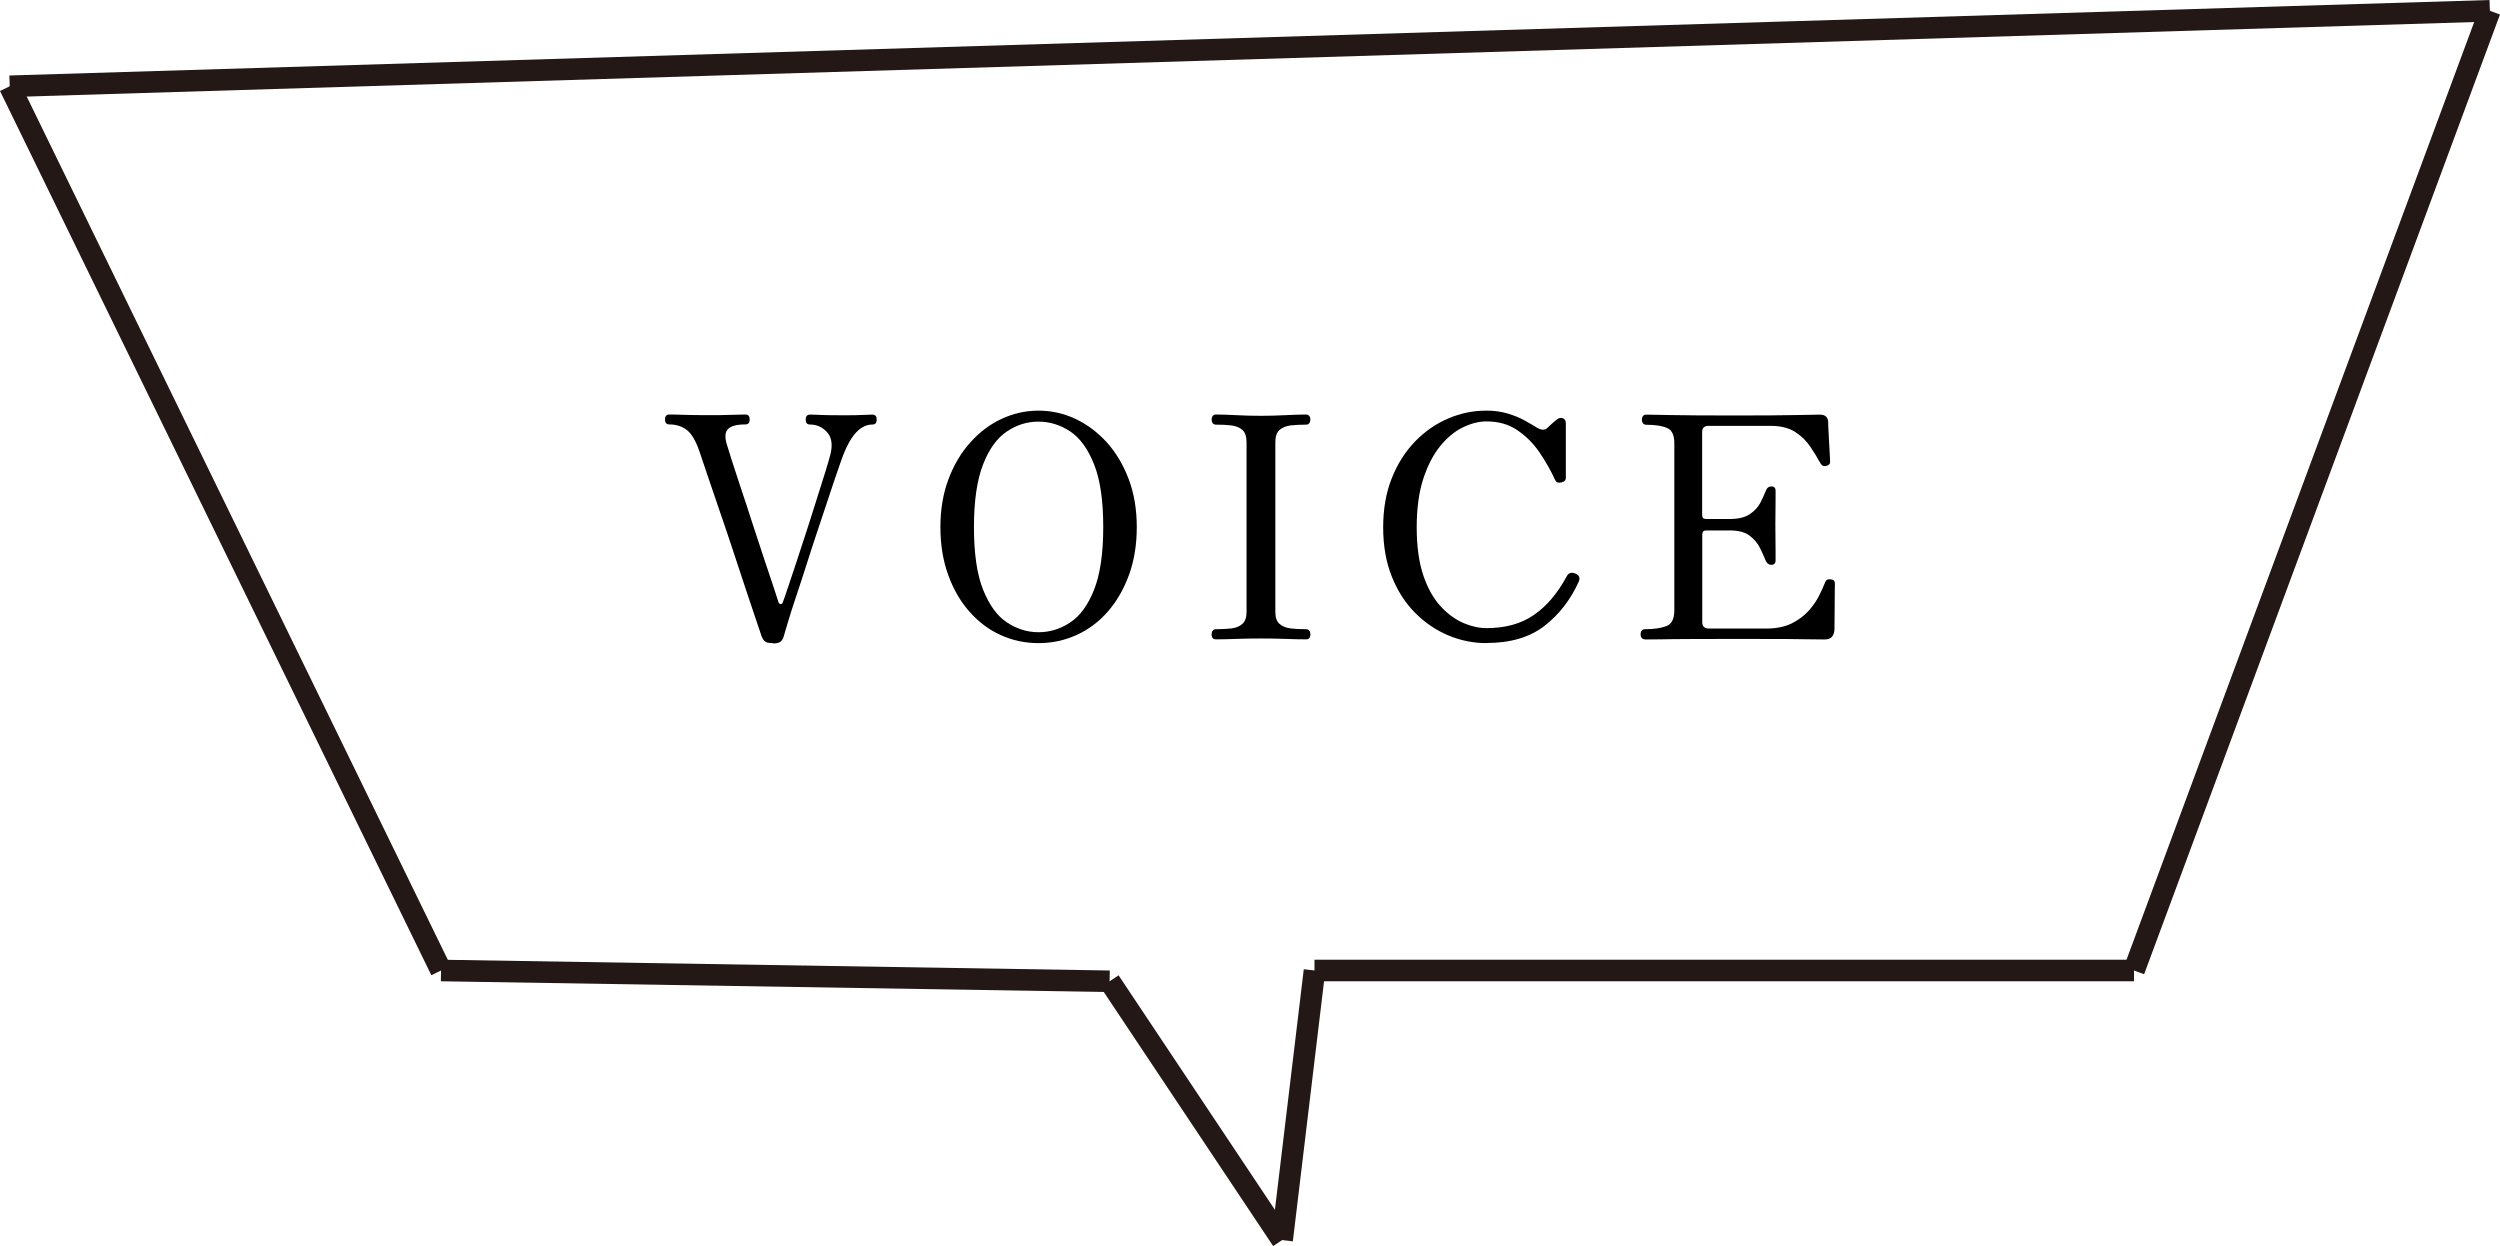
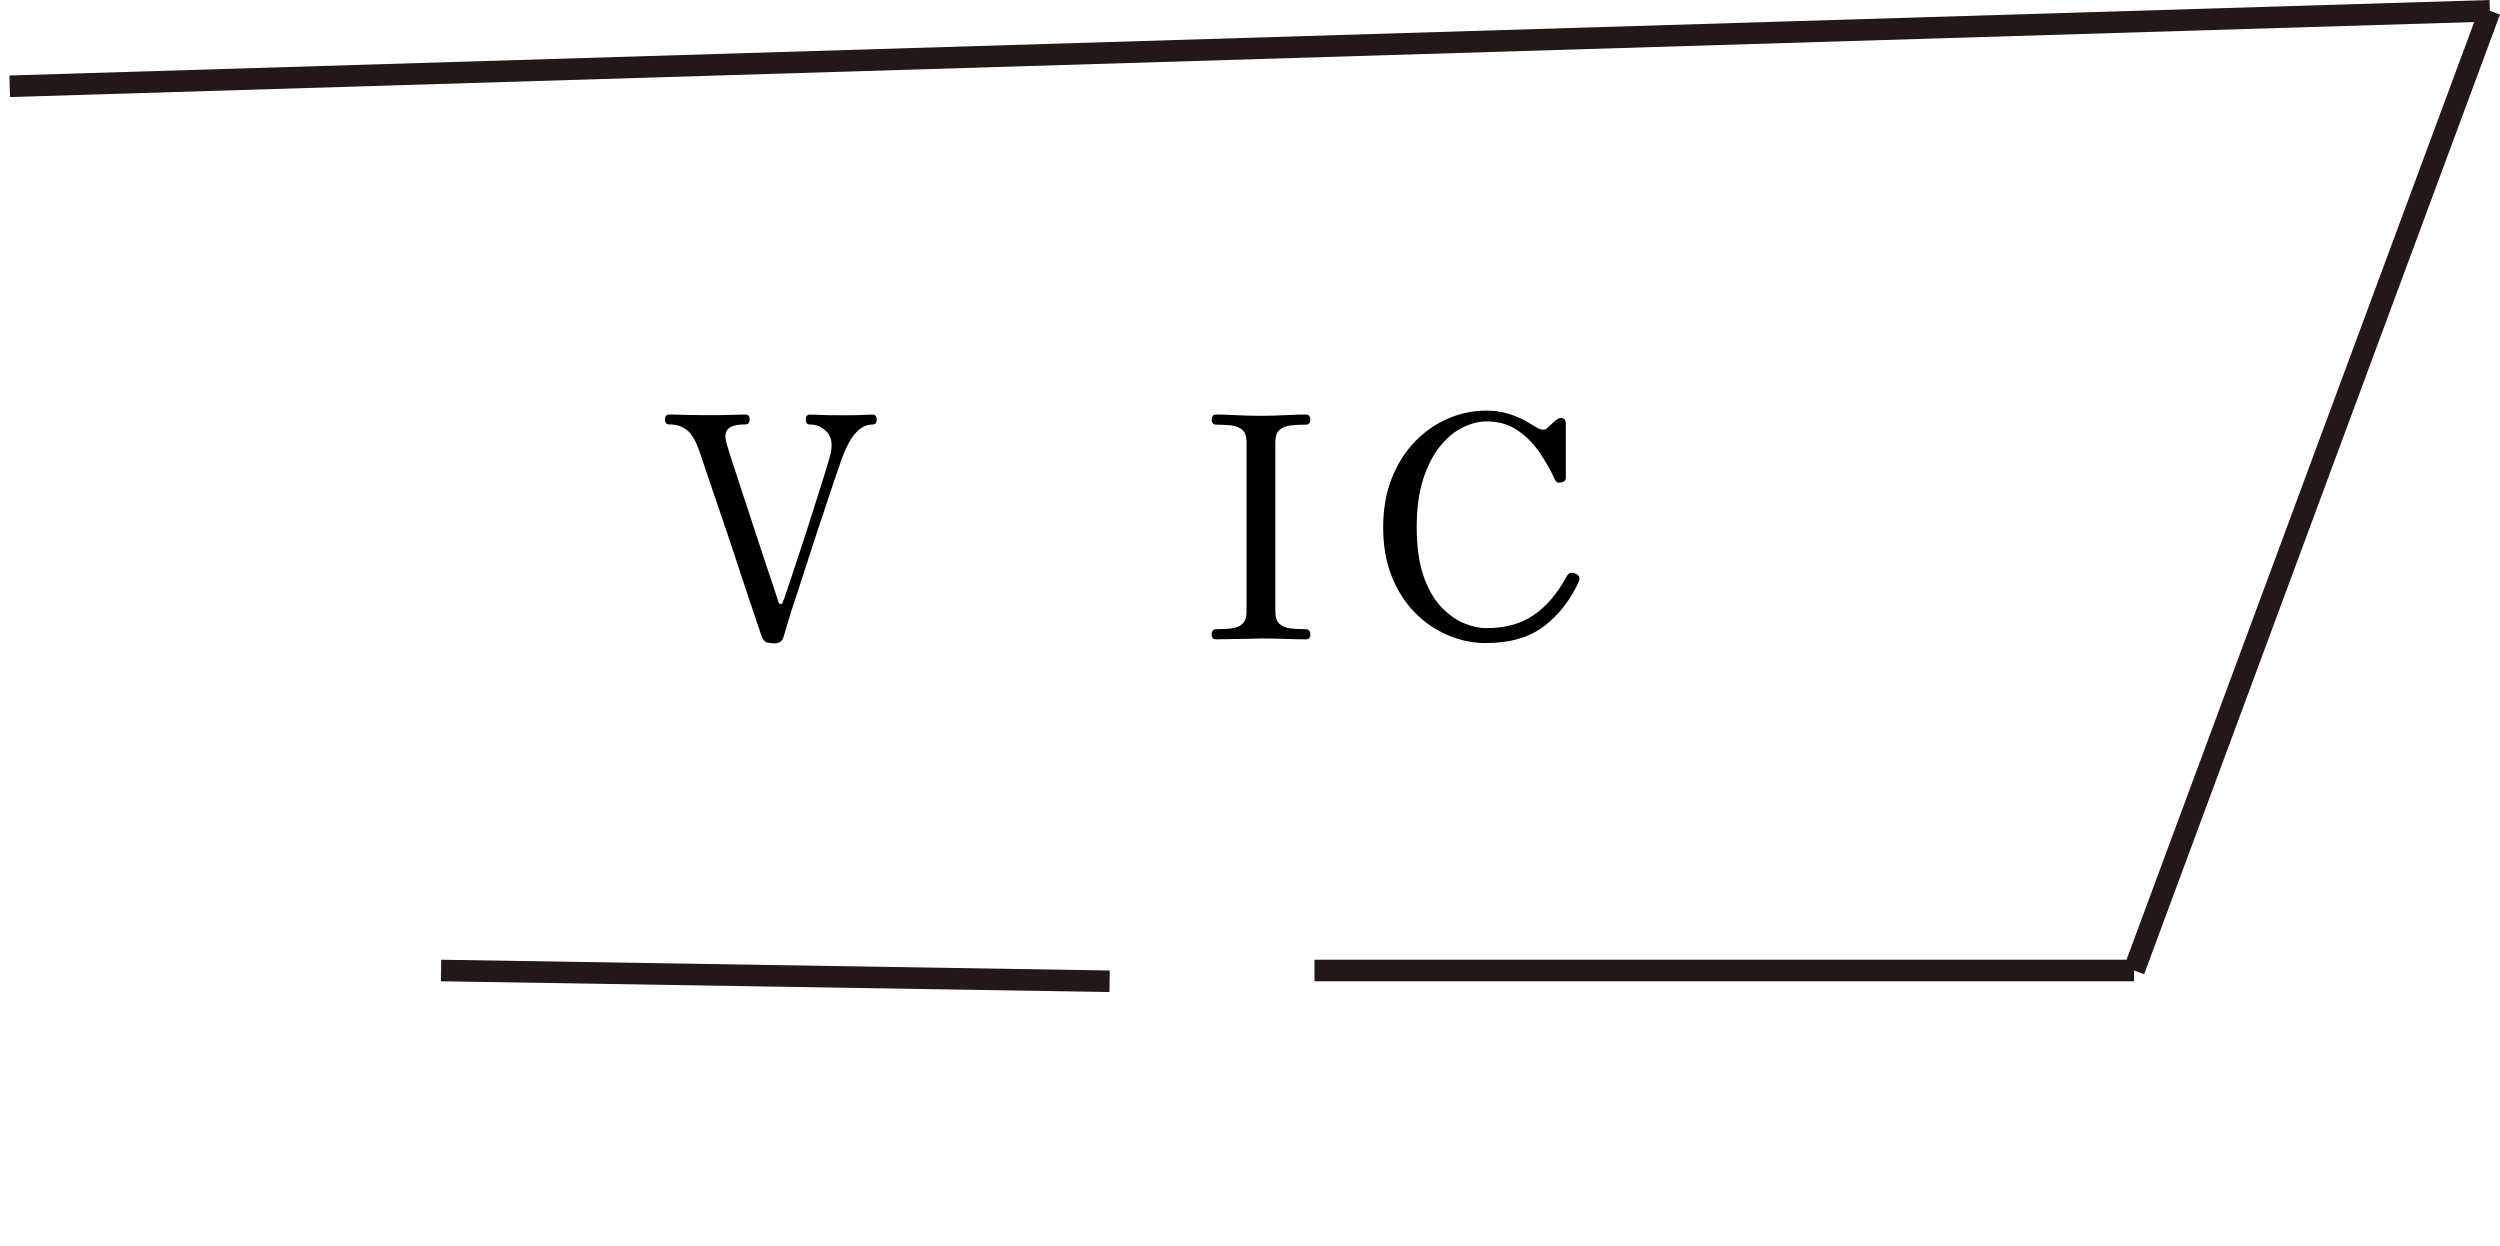
<svg xmlns="http://www.w3.org/2000/svg" id="_レイヤー_1" viewBox="0 0 231.84 115.55" width="231.84" height="115.55">
  <defs>
    <style>
/***************************************************
 * Generated by SVG Artista on 9/4/2024, 3:23:19 PM
 * MIT license (https://opensource.org/licenses/MIT)
 * W. https://svgartista.net
 **************************************************/

@-webkit-keyframes animate-svg-stroke-1 {
  0% {
    stroke-dashoffset: 104.655px;
    stroke-dasharray: 104.655px;
  }

  100% {
    stroke-dashoffset: 0;
    stroke-dasharray: 104.655px;
  }
}

@keyframes animate-svg-stroke-1 {
  0% {
    stroke-dashoffset: 104.655px;
    stroke-dasharray: 104.655px;
  }

  100% {
    stroke-dashoffset: 0;
    stroke-dasharray: 104.655px;
  }
}

@-webkit-keyframes animate-svg-fill-1 {
  0% {
    fill: transparent;
  }

  100% {
    fill: rgb(0, 0, 0);
  }
}

@keyframes animate-svg-fill-1 {
  0% {
    fill: transparent;
  }

  100% {
    fill: rgb(0, 0, 0);
  }
}

.svg-elem-1 {
  -webkit-animation: animate-svg-stroke-1 1s cubic-bezier(0.47, 0, 0.745, 0.715) 0s both,
                       animate-svg-fill-1 0.7s cubic-bezier(0.47, 0, 0.745, 0.715) 1s both;
          animation: animate-svg-stroke-1 1s cubic-bezier(0.47, 0, 0.745, 0.715) 0s both,
               animate-svg-fill-1 0.7s cubic-bezier(0.47, 0, 0.745, 0.715) 1s both;
}

@-webkit-keyframes animate-svg-stroke-2 {
  0% {
    stroke-dashoffset: 116.306px;
    stroke-dasharray: 116.306px;
  }

  100% {
    stroke-dashoffset: 0;
    stroke-dasharray: 116.306px;
  }
}

@keyframes animate-svg-stroke-2 {
  0% {
    stroke-dashoffset: 116.306px;
    stroke-dasharray: 116.306px;
  }

  100% {
    stroke-dashoffset: 0;
    stroke-dasharray: 116.306px;
  }
}

@-webkit-keyframes animate-svg-fill-2 {
  0% {
    fill: transparent;
  }

  100% {
    fill: rgb(0, 0, 0);
  }
}

@keyframes animate-svg-fill-2 {
  0% {
    fill: transparent;
  }

  100% {
    fill: rgb(0, 0, 0);
  }
}

.svg-elem-2 {
  -webkit-animation: animate-svg-stroke-2 1s cubic-bezier(0.47, 0, 0.745, 0.715) 0.12s both,
                       animate-svg-fill-2 0.7s cubic-bezier(0.47, 0, 0.745, 0.715) 1.1s both;
          animation: animate-svg-stroke-2 1s cubic-bezier(0.47, 0, 0.745, 0.715) 0.12s both,
               animate-svg-fill-2 0.7s cubic-bezier(0.47, 0, 0.745, 0.715) 1.1s both;
}

@-webkit-keyframes animate-svg-stroke-3 {
  0% {
    stroke-dashoffset: 70.939px;
    stroke-dasharray: 70.939px;
  }

  100% {
    stroke-dashoffset: 0;
    stroke-dasharray: 70.939px;
  }
}

@keyframes animate-svg-stroke-3 {
  0% {
    stroke-dashoffset: 70.939px;
    stroke-dasharray: 70.939px;
  }

  100% {
    stroke-dashoffset: 0;
    stroke-dasharray: 70.939px;
  }
}

@-webkit-keyframes animate-svg-fill-3 {
  0% {
    fill: transparent;
  }

  100% {
    fill: rgb(0, 0, 0);
  }
}

@keyframes animate-svg-fill-3 {
  0% {
    fill: transparent;
  }

  100% {
    fill: rgb(0, 0, 0);
  }
}

.svg-elem-3 {
  -webkit-animation: animate-svg-stroke-3 1s cubic-bezier(0.47, 0, 0.745, 0.715) 0.24s both,
                       animate-svg-fill-3 0.7s cubic-bezier(0.47, 0, 0.745, 0.715) 1.2s both;
          animation: animate-svg-stroke-3 1s cubic-bezier(0.47, 0, 0.745, 0.715) 0.24s both,
               animate-svg-fill-3 0.7s cubic-bezier(0.47, 0, 0.745, 0.715) 1.2s both;
}

@-webkit-keyframes animate-svg-stroke-4 {
  0% {
    stroke-dashoffset: 105.843px;
    stroke-dasharray: 105.843px;
  }

  100% {
    stroke-dashoffset: 0;
    stroke-dasharray: 105.843px;
  }
}

@keyframes animate-svg-stroke-4 {
  0% {
    stroke-dashoffset: 105.843px;
    stroke-dasharray: 105.843px;
  }

  100% {
    stroke-dashoffset: 0;
    stroke-dasharray: 105.843px;
  }
}

@-webkit-keyframes animate-svg-fill-4 {
  0% {
    fill: transparent;
  }

  100% {
    fill: rgb(0, 0, 0);
  }
}

@keyframes animate-svg-fill-4 {
  0% {
    fill: transparent;
  }

  100% {
    fill: rgb(0, 0, 0);
  }
}

.svg-elem-4 {
  -webkit-animation: animate-svg-stroke-4 1s cubic-bezier(0.47, 0, 0.745, 0.715) 0.36s both,
                       animate-svg-fill-4 0.7s cubic-bezier(0.47, 0, 0.745, 0.715) 1.3s both;
          animation: animate-svg-stroke-4 1s cubic-bezier(0.47, 0, 0.745, 0.715) 0.36s both,
               animate-svg-fill-4 0.7s cubic-bezier(0.47, 0, 0.745, 0.715) 1.3s both;
}

@-webkit-keyframes animate-svg-stroke-5 {
  0% {
    stroke-dashoffset: 140.094px;
    stroke-dasharray: 140.094px;
  }

  100% {
    stroke-dashoffset: 0;
    stroke-dasharray: 140.094px;
  }
}

@keyframes animate-svg-stroke-5 {
  0% {
    stroke-dashoffset: 140.094px;
    stroke-dasharray: 140.094px;
  }

  100% {
    stroke-dashoffset: 0;
    stroke-dasharray: 140.094px;
  }
}

@-webkit-keyframes animate-svg-fill-5 {
  0% {
    fill: transparent;
  }

  100% {
    fill: rgb(0, 0, 0);
  }
}

@keyframes animate-svg-fill-5 {
  0% {
    fill: transparent;
  }

  100% {
    fill: rgb(0, 0, 0);
  }
}

.svg-elem-5 {
  -webkit-animation: animate-svg-stroke-5 1s cubic-bezier(0.47, 0, 0.745, 0.715) 0.48s both,
                       animate-svg-fill-5 0.7s cubic-bezier(0.47, 0, 0.745, 0.715) 1.4s both;
          animation: animate-svg-stroke-5 1s cubic-bezier(0.47, 0, 0.745, 0.715) 0.48s both,
               animate-svg-fill-5 0.7s cubic-bezier(0.47, 0, 0.745, 0.715) 1.4s both;
}

@-webkit-keyframes animate-svg-stroke-6 {
  0% {
    stroke-dashoffset: 93.236px;
    stroke-dasharray: 93.236px;
  }

  100% {
    stroke-dashoffset: 0;
    stroke-dasharray: 93.236px;
  }
}

@keyframes animate-svg-stroke-6 {
  0% {
    stroke-dashoffset: 93.236px;
    stroke-dasharray: 93.236px;
  }

  100% {
    stroke-dashoffset: 0;
    stroke-dasharray: 93.236px;
  }
}

.svg-elem-6 {
  -webkit-animation: animate-svg-stroke-6 1s cubic-bezier(0.47, 0, 0.745, 0.715) 0.6s both,
                       animate-svg-fill-6 0.7s cubic-bezier(0.47, 0, 0.745, 0.715) 1.5s both;
          animation: animate-svg-stroke-6 1s cubic-bezier(0.47, 0, 0.745, 0.715) 0.6s both,
               animate-svg-fill-6 0.7s cubic-bezier(0.47, 0, 0.745, 0.715) 1.5s both;
}

@-webkit-keyframes animate-svg-stroke-7 {
  0% {
    stroke-dashoffset: 232.106px;
    stroke-dasharray: 232.106px;
  }

  100% {
    stroke-dashoffset: 0;
    stroke-dasharray: 232.106px;
  }
}

@keyframes animate-svg-stroke-7 {
  0% {
    stroke-dashoffset: 232.106px;
    stroke-dasharray: 232.106px;
  }

  100% {
    stroke-dashoffset: 0;
    stroke-dasharray: 232.106px;
  }
}

.svg-elem-7 {
  -webkit-animation: animate-svg-stroke-7 1s cubic-bezier(0.47, 0, 0.745, 0.715) 0.72s both,
                       animate-svg-fill-7 0.7s cubic-bezier(0.47, 0, 0.745, 0.715) 1.6s both;
          animation: animate-svg-stroke-7 1s cubic-bezier(0.47, 0, 0.745, 0.715) 0.72s both,
               animate-svg-fill-7 0.7s cubic-bezier(0.47, 0, 0.745, 0.715) 1.6s both;
}

@-webkit-keyframes animate-svg-stroke-8 {
  0% {
    stroke-dashoffset: 96.921px;
    stroke-dasharray: 96.921px;
  }

  100% {
    stroke-dashoffset: 0;
    stroke-dasharray: 96.921px;
  }
}

@keyframes animate-svg-stroke-8 {
  0% {
    stroke-dashoffset: 96.921px;
    stroke-dasharray: 96.921px;
  }

  100% {
    stroke-dashoffset: 0;
    stroke-dasharray: 96.921px;
  }
}

.svg-elem-8 {
  -webkit-animation: animate-svg-stroke-8 1s cubic-bezier(0.47, 0, 0.745, 0.715) 0.84s both,
                       animate-svg-fill-8 0.7s cubic-bezier(0.47, 0, 0.745, 0.715) 1.7s both;
          animation: animate-svg-stroke-8 1s cubic-bezier(0.47, 0, 0.745, 0.715) 0.84s both,
               animate-svg-fill-8 0.7s cubic-bezier(0.47, 0, 0.745, 0.715) 1.7s both;
}

@-webkit-keyframes animate-svg-stroke-9 {
  0% {
    stroke-dashoffset: 78px;
    stroke-dasharray: 78px;
  }

  100% {
    stroke-dashoffset: 0;
    stroke-dasharray: 78px;
  }
}

@keyframes animate-svg-stroke-9 {
  0% {
    stroke-dashoffset: 78px;
    stroke-dasharray: 78px;
  }

  100% {
    stroke-dashoffset: 0;
    stroke-dasharray: 78px;
  }
}

.svg-elem-9 {
  -webkit-animation: animate-svg-stroke-9 1s cubic-bezier(0.47, 0, 0.745, 0.715) 0.96s both,
                       animate-svg-fill-9 0.7s cubic-bezier(0.47, 0, 0.745, 0.715) 1.8s both;
          animation: animate-svg-stroke-9 1s cubic-bezier(0.47, 0, 0.745, 0.715) 0.96s both,
               animate-svg-fill-9 0.7s cubic-bezier(0.47, 0, 0.745, 0.715) 1.8s both;
}

@-webkit-keyframes animate-svg-stroke-10 {
  0% {
    stroke-dashoffset: 27.179px;
    stroke-dasharray: 27.179px;
  }

  100% {
    stroke-dashoffset: 0;
    stroke-dasharray: 27.179px;
  }
}

@keyframes animate-svg-stroke-10 {
  0% {
    stroke-dashoffset: 27.179px;
    stroke-dasharray: 27.179px;
  }

  100% {
    stroke-dashoffset: 0;
    stroke-dasharray: 27.179px;
  }
}

.svg-elem-10 {
  -webkit-animation: animate-svg-stroke-10 1s cubic-bezier(0.47, 0, 0.745, 0.715) 1.08s both,
                       animate-svg-fill-10 0.7s cubic-bezier(0.47, 0, 0.745, 0.715) 1.9s both;
          animation: animate-svg-stroke-10 1s cubic-bezier(0.47, 0, 0.745, 0.715) 1.08s both,
               animate-svg-fill-10 0.7s cubic-bezier(0.47, 0, 0.745, 0.715) 1.9s both;
}

@-webkit-keyframes animate-svg-stroke-11 {
  0% {
    stroke-dashoffset: 30.844px;
    stroke-dasharray: 30.844px;
  }

  100% {
    stroke-dashoffset: 0;
    stroke-dasharray: 30.844px;
  }
}

@keyframes animate-svg-stroke-11 {
  0% {
    stroke-dashoffset: 30.844px;
    stroke-dasharray: 30.844px;
  }

  100% {
    stroke-dashoffset: 0;
    stroke-dasharray: 30.844px;
  }
}

.svg-elem-11 {
  -webkit-animation: animate-svg-stroke-11 1s cubic-bezier(0.47, 0, 0.745, 0.715) 1.2s both,
                       animate-svg-fill-11 0.7s cubic-bezier(0.47, 0, 0.745, 0.715) 2s both;
          animation: animate-svg-stroke-11 1s cubic-bezier(0.47, 0, 0.745, 0.715) 1.2s both,
               animate-svg-fill-11 0.7s cubic-bezier(0.47, 0, 0.745, 0.715) 2s both;
}

@-webkit-keyframes animate-svg-stroke-12 {
  0% {
    stroke-dashoffset: 64.008px;
    stroke-dasharray: 64.008px;
  }

  100% {
    stroke-dashoffset: 0;
    stroke-dasharray: 64.008px;
  }
}

@keyframes animate-svg-stroke-12 {
  0% {
    stroke-dashoffset: 64.008px;
    stroke-dasharray: 64.008px;
  }

  100% {
    stroke-dashoffset: 0;
    stroke-dasharray: 64.008px;
  }
}

.svg-elem-12 {
  -webkit-animation: animate-svg-stroke-12 1s cubic-bezier(0.47, 0, 0.745, 0.715) 1.32s both,
                       animate-svg-fill-12 0.7s cubic-bezier(0.47, 0, 0.745, 0.715) 2.1s both;
          animation: animate-svg-stroke-12 1s cubic-bezier(0.47, 0, 0.745, 0.715) 1.32s both,
               animate-svg-fill-12 0.7s cubic-bezier(0.47, 0, 0.745, 0.715) 2.1s both;
}


.cls-1{fill:none;stroke:#231815;stroke-miterlimit:10;stroke-width:2px;}

</style>
  </defs>
  <path d="M71.67,59.64c-.33,0-.56-.04-.69-.13-.13-.09-.25-.25-.35-.5-.08-.23-.24-.72-.5-1.48s-.57-1.68-.93-2.77c-.36-1.09-.75-2.26-1.16-3.51-.41-1.25-.82-2.47-1.24-3.68s-.79-2.3-1.12-3.29c-.34-.99-.6-1.77-.79-2.34-.34-1.02-.74-1.7-1.18-2.05-.44-.35-.99-.53-1.64-.53-.27,0-.4-.15-.4-.46s.13-.46.4-.46c.19,0,.64,0,1.35.03.71.02,1.43.03,2.16.03.84,0,1.61,0,2.3-.03.69-.02,1.1-.03,1.24-.03.27,0,.4.15.4.46s-.13.46-.4.46c-.79,0-1.32.14-1.6.42-.28.28-.32.74-.13,1.39.08.25.23.75.47,1.51.24.76.53,1.65.88,2.69.35,1.03.7,2.11,1.06,3.23.36,1.12.72,2.19,1.06,3.22.34,1.03.64,1.9.88,2.63.24.73.4,1.21.47,1.44.04.08.1.12.19.13.09,0,.15-.04.19-.16.08-.19.23-.62.45-1.28s.48-1.45.79-2.37c.31-.92.63-1.9.96-2.93.33-1.04.66-2.04.96-3.02.31-.98.58-1.83.81-2.57.23-.74.38-1.27.46-1.59.21-.88.1-1.56-.33-2.03-.43-.47-.95-.7-1.57-.7-.27,0-.4-.15-.4-.46s.13-.46.4-.46c.21,0,.53,0,.96.03.43.02,1.11.03,2.03.03.84,0,1.47,0,1.88-.03.41-.02.71-.03.91-.03.27,0,.4.15.4.46s-.13.46-.4.46c-1.07,0-1.97.94-2.7,2.82-.1.25-.26.72-.5,1.41-.24.69-.52,1.51-.83,2.46-.32.95-.66,1.97-1.02,3.06-.36,1.09-.72,2.17-1.06,3.25s-.67,2.07-.98,3c-.31.93-.56,1.71-.75,2.36-.19.64-.32,1.06-.37,1.25-.06.23-.16.4-.3.52-.14.11-.38.17-.7.17Z" class="svg-elem-1" />
-   <path d="M96.3,59.64c-1.25,0-2.41-.25-3.51-.75s-2.05-1.22-2.89-2.17-1.49-2.08-1.97-3.41c-.48-1.32-.72-2.8-.72-4.43s.25-3.13.75-4.45c.5-1.32,1.17-2.46,2.03-3.41.85-.95,1.82-1.68,2.9-2.18s2.22-.76,3.41-.76,2.33.25,3.42.76c1.09.51,2.06,1.24,2.92,2.18.85.95,1.53,2.08,2.03,3.41.5,1.32.75,2.81.75,4.45s-.24,3.1-.72,4.43c-.48,1.32-1.14,2.46-1.97,3.41-.83.95-1.8,1.67-2.9,2.17s-2.28.75-3.52.75ZM96.3,58.63c1.05,0,2.04-.3,2.95-.91.91-.6,1.65-1.61,2.21-3.03.56-1.42.85-3.35.85-5.81s-.28-4.39-.85-5.82c-.57-1.43-1.3-2.44-2.21-3.05-.91-.6-1.89-.91-2.95-.91s-2.01.3-2.92.91c-.91.6-1.65,1.62-2.21,3.05-.56,1.43-.85,3.37-.85,5.82s.28,4.39.85,5.81,1.3,2.43,2.21,3.03c.91.6,1.88.91,2.92.91Z" class="svg-elem-2" />
-   <path d="M112.76,59.29c-.27,0-.4-.15-.4-.46,0-.13.03-.25.1-.34.07-.1.17-.14.3-.14.52,0,.99-.02,1.42-.07.43-.05.78-.19,1.03-.42.26-.23.39-.6.39-1.12v-15.72c0-.54-.13-.92-.39-1.15s-.6-.37-1.03-.42c-.43-.05-.91-.07-1.42-.07-.13,0-.24-.05-.3-.14-.07-.1-.1-.21-.1-.34,0-.11.03-.22.1-.32.07-.1.17-.14.3-.14.46,0,1.09.02,1.88.06.79.04,1.56.06,2.28.06s1.51-.02,2.3-.06c.79-.04,1.42-.06,1.9-.06.13,0,.23.05.3.14s.1.2.1.32c0,.13-.03.25-.1.34-.07.1-.17.14-.3.14-.5,0-.97.02-1.41.07s-.79.19-1.05.42-.39.61-.39,1.15v15.72c0,.52.13.89.39,1.12.26.23.61.37,1.05.42s.91.07,1.41.07c.13,0,.23.05.3.14s.1.21.1.34c0,.31-.13.46-.4.46-.48,0-1.11-.01-1.9-.04-.79-.03-1.55-.04-2.3-.04s-1.49.01-2.28.04c-.8.03-1.42.04-1.88.04Z" class="svg-elem-3" />
+   <path d="M112.76,59.29c-.27,0-.4-.15-.4-.46,0-.13.03-.25.1-.34.07-.1.17-.14.3-.14.52,0,.99-.02,1.42-.07.43-.05.78-.19,1.03-.42.26-.23.39-.6.39-1.12v-15.72c0-.54-.13-.92-.39-1.15s-.6-.37-1.03-.42c-.43-.05-.91-.07-1.42-.07-.13,0-.24-.05-.3-.14-.07-.1-.1-.21-.1-.34,0-.11.03-.22.1-.32.07-.1.17-.14.3-.14.46,0,1.09.02,1.88.06.79.04,1.56.06,2.28.06s1.51-.02,2.3-.06c.79-.04,1.42-.06,1.9-.06.13,0,.23.05.3.14s.1.2.1.32c0,.13-.03.25-.1.34-.07.1-.17.14-.3.14-.5,0-.97.02-1.41.07s-.79.19-1.05.42-.39.61-.39,1.15v15.72c0,.52.13.89.39,1.12.26.23.61.37,1.05.42s.91.07,1.41.07c.13,0,.23.05.3.14s.1.21.1.34c0,.31-.13.46-.4.46-.48,0-1.11-.01-1.9-.04-.79-.03-1.55-.04-2.3-.04c-.8.03-1.42.04-1.88.04Z" class="svg-elem-3" />
  <path d="M137.85,59.64c-1.23,0-2.41-.24-3.55-.72-1.14-.48-2.17-1.18-3.08-2.1-.91-.92-1.63-2.04-2.16-3.38-.53-1.33-.79-2.84-.79-4.53s.26-3.2.79-4.54c.53-1.34,1.25-2.48,2.16-3.42.91-.94,1.93-1.65,3.08-2.14,1.14-.49,2.32-.73,3.55-.73.71,0,1.37.09,1.97.27.6.18,1.13.4,1.58.65.45.25.81.46,1.08.63.44.27.78.29,1.01.06.1-.1.24-.23.45-.42s.36-.31.47-.39c.17-.13.35-.16.53-.09.18.08.27.23.27.46v5.06c0,.23-.14.37-.42.43-.28.06-.46,0-.56-.2-.4-.88-.89-1.74-1.45-2.57-.57-.83-1.25-1.52-2.06-2.07-.8-.55-1.76-.82-2.87-.82-.71,0-1.44.19-2.2.56s-1.46.95-2.1,1.74c-.64.79-1.16,1.8-1.57,3.05-.4,1.25-.6,2.74-.6,4.48s.21,3.27.62,4.47.95,2.15,1.61,2.86c.66.71,1.37,1.22,2.11,1.54.75.32,1.46.47,2.13.47,1.74,0,3.21-.4,4.38-1.21,1.18-.8,2.2-2,3.06-3.59.17-.33.44-.41.8-.26.36.15.47.4.32.75-.77,1.69-1.83,3.06-3.19,4.11-1.36,1.05-3.15,1.58-5.38,1.58Z" class="svg-elem-4" />
-   <path d="M152.54,59.29c-.13,0-.23-.05-.3-.14s-.1-.2-.1-.32c0-.13.03-.25.1-.34s.17-.14.3-.14c.84,0,1.51-.1,2-.29.49-.19.73-.68.73-1.46v-15.52c0-.73-.22-1.19-.67-1.39s-1.1-.3-1.94-.3c-.13,0-.23-.05-.3-.14-.07-.1-.1-.21-.1-.34,0-.11.03-.22.1-.32s.17-.14.3-.14c.15,0,.91.01,2.27.04,1.36.03,3.32.04,5.89.04s4.35-.01,5.71-.04c1.35-.03,2.09-.04,2.23-.04.5,0,.76.23.78.69,0,.17,0,.45.03.82.02.37.04.77.06,1.18.02.41.04.78.06,1.09.02.32.03.51.03.59,0,.21-.13.34-.4.4-.23.04-.4-.06-.52-.29-.25-.46-.55-.96-.91-1.49-.36-.54-.82-1-1.41-1.38-.58-.38-1.36-.57-2.31-.57h-5.72c-.4,0-.6.19-.6.57v7.7c0,.25.12.37.37.37h2.18c.8,0,1.43-.15,1.87-.45.44-.3.77-.65.98-1.06.21-.41.38-.79.52-1.14.1-.25.26-.37.49-.37.27,0,.4.13.4.4v.75c0,.36,0,.76-.01,1.19s-.01.84-.01,1.22,0,.78.01,1.24.01.88.01,1.25v.79c0,.29-.13.43-.4.43-.23,0-.4-.13-.52-.4-.13-.33-.31-.71-.52-1.15-.21-.44-.53-.82-.96-1.15-.43-.33-1.05-.49-1.85-.49h-2.18c-.25,0-.37.12-.37.37v8.13c0,.4.21.6.63.6h5.29c.94,0,1.72-.16,2.36-.47.63-.32,1.15-.7,1.57-1.16.41-.46.74-.93.98-1.41.24-.48.43-.89.56-1.24.06-.15.14-.24.24-.27.11-.03.21-.03.3-.01.25.02.37.15.37.4,0,.08,0,.31-.01.69,0,.38-.01.82-.01,1.32s0,.96-.01,1.38c0,.42-.01.72-.01.89-.04.59-.34.89-.89.89-.12,0-.45,0-1.01-.01-.56,0-1.4-.02-2.54-.03-1.14,0-2.66-.01-4.56-.01-1.59,0-3,0-4.24.01-1.24,0-2.23.02-2.97.03-.75,0-1.19.01-1.32.01Z" class="svg-elem-5" />
-   <line class="cls-1 svg-elem-6" x1="40.9" y1="90" x2=".9" y2="8" />
  <line class="cls-1 svg-elem-7" x1=".9" y1="8" x2="230.9" y2="1" />
  <line class="cls-1 svg-elem-8" x1="230.9" y1="1" x2="197.9" y2="90" />
  <line class="cls-1 svg-elem-9" x1="197.9" y1="90" x2="121.9" y2="90" />
-   <line class="cls-1 svg-elem-10" x1="121.9" y1="90" x2="118.9" y2="115" />
-   <line class="cls-1 svg-elem-11" x1="118.9" y1="115" x2="102.9" y2="91" />
  <line class="cls-1 svg-elem-12" x1="102.9" y1="91" x2="40.9" y2="90" />
</svg>